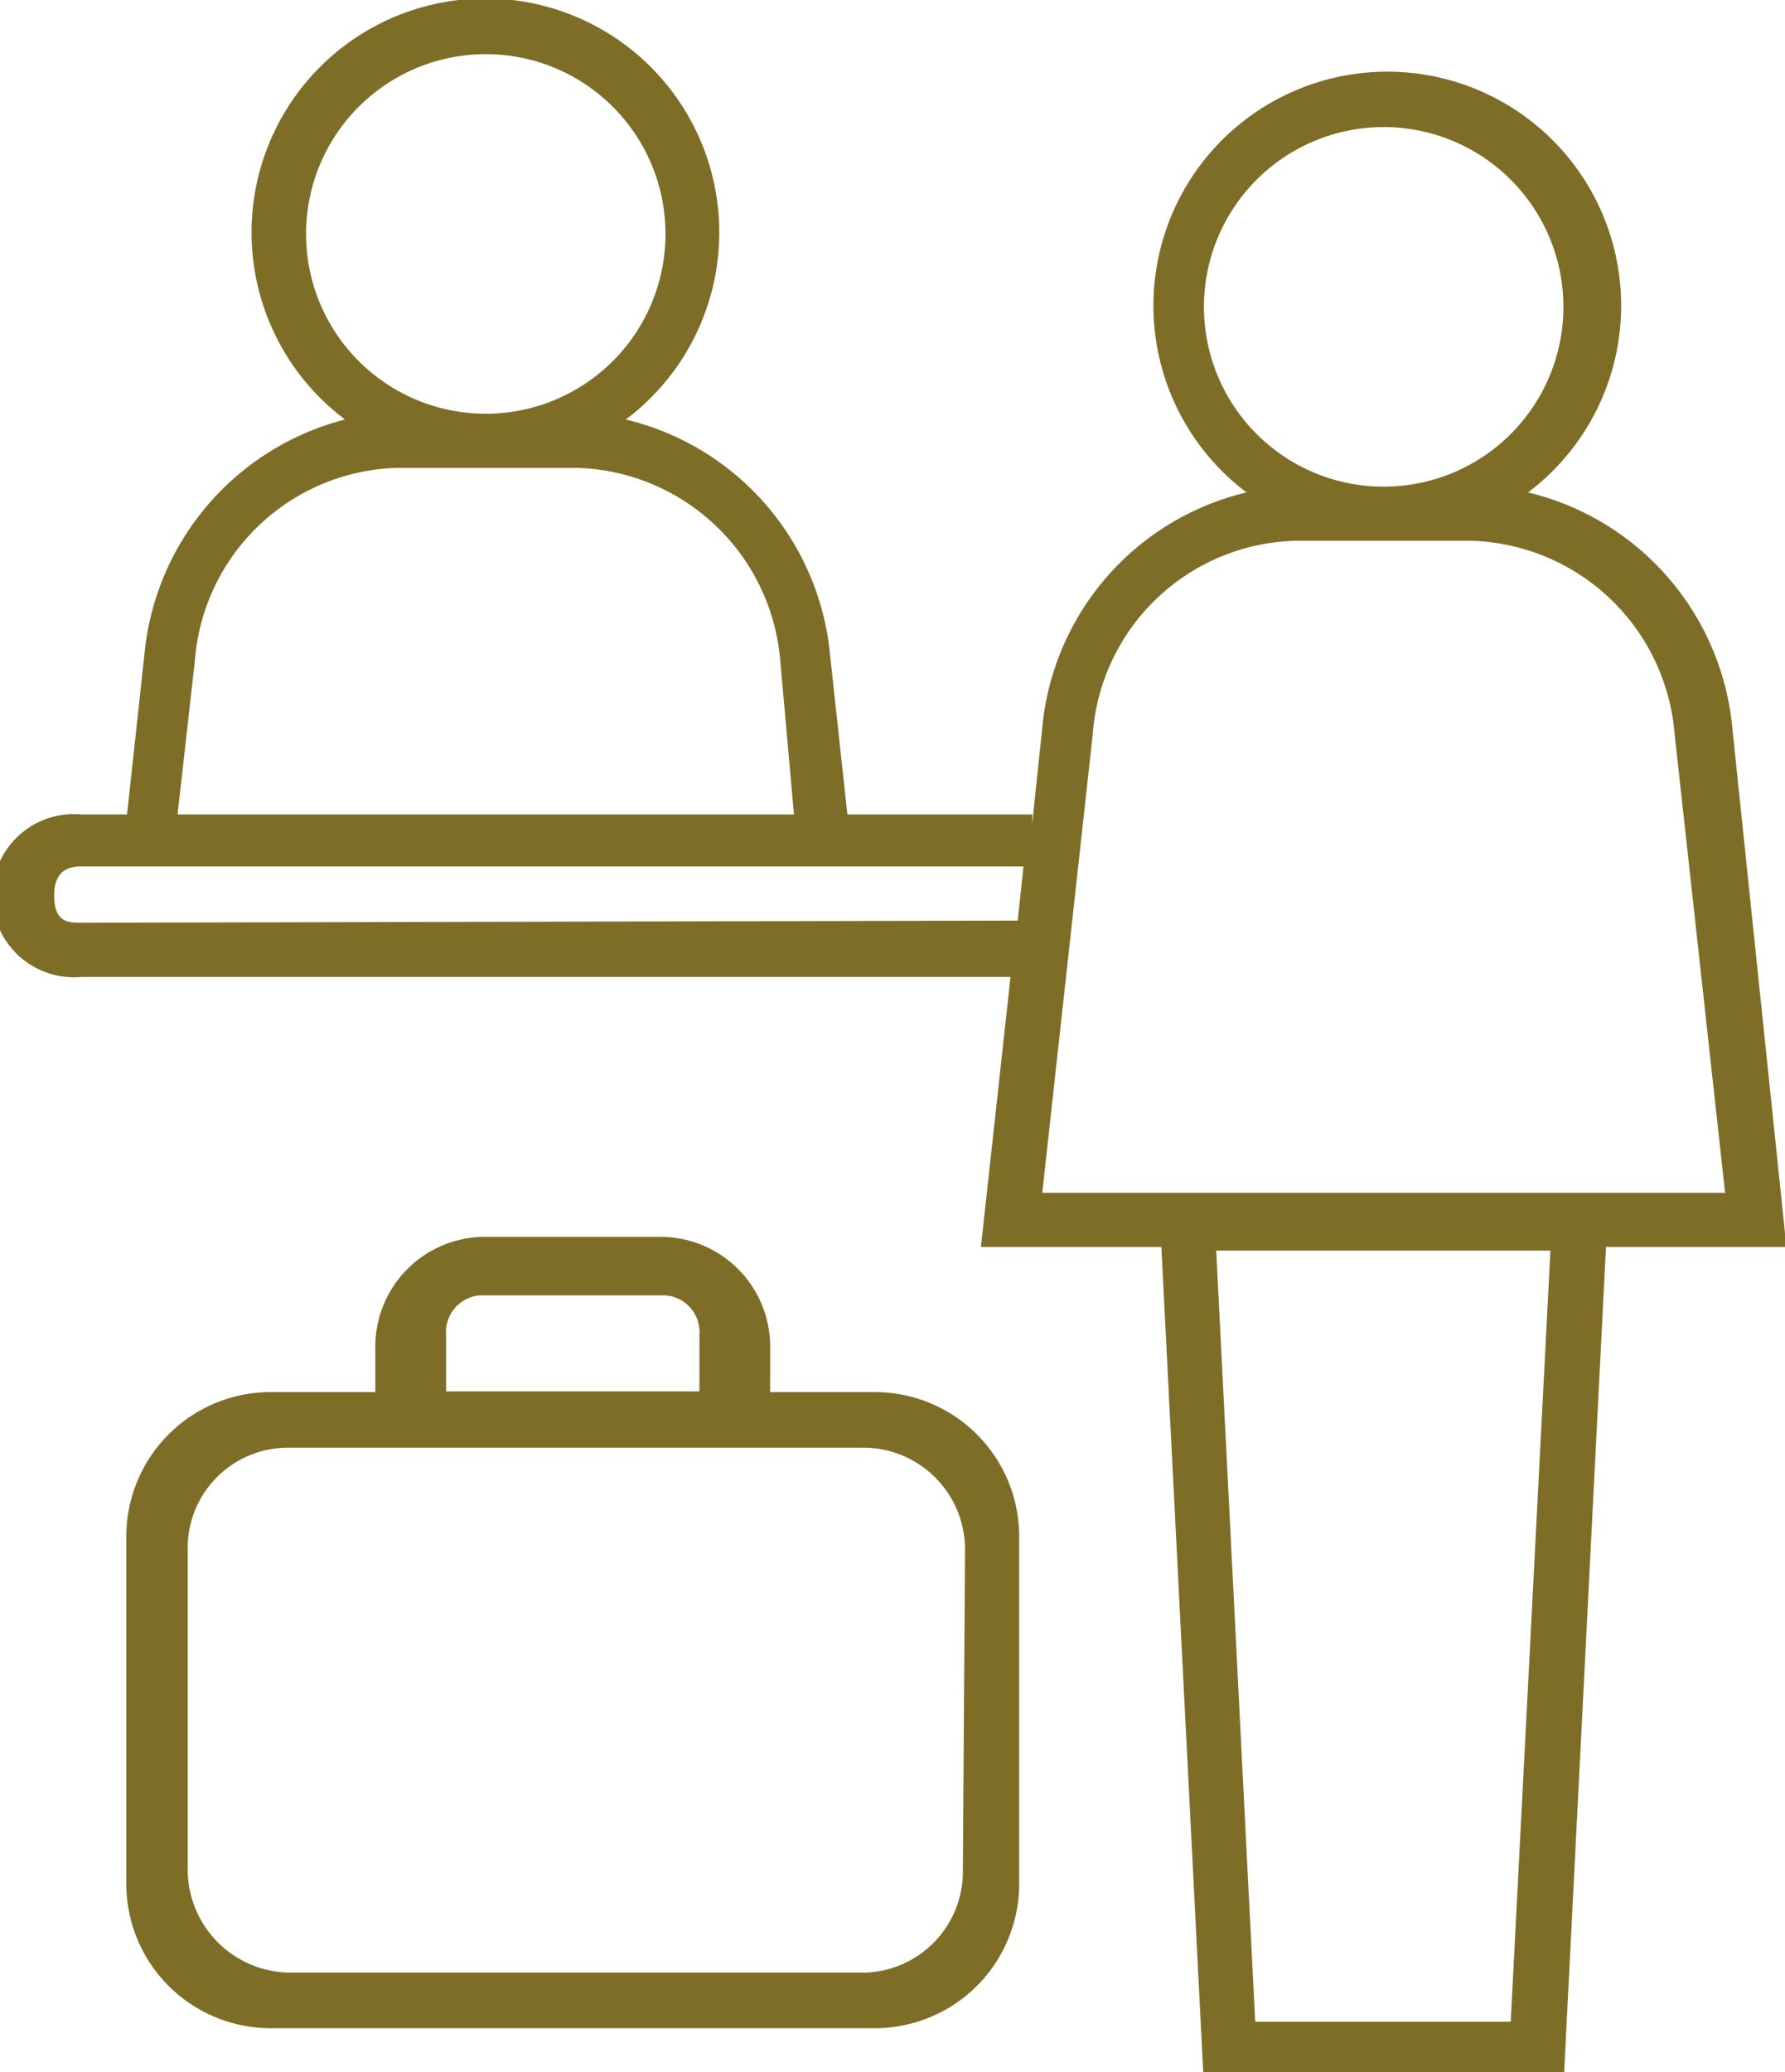
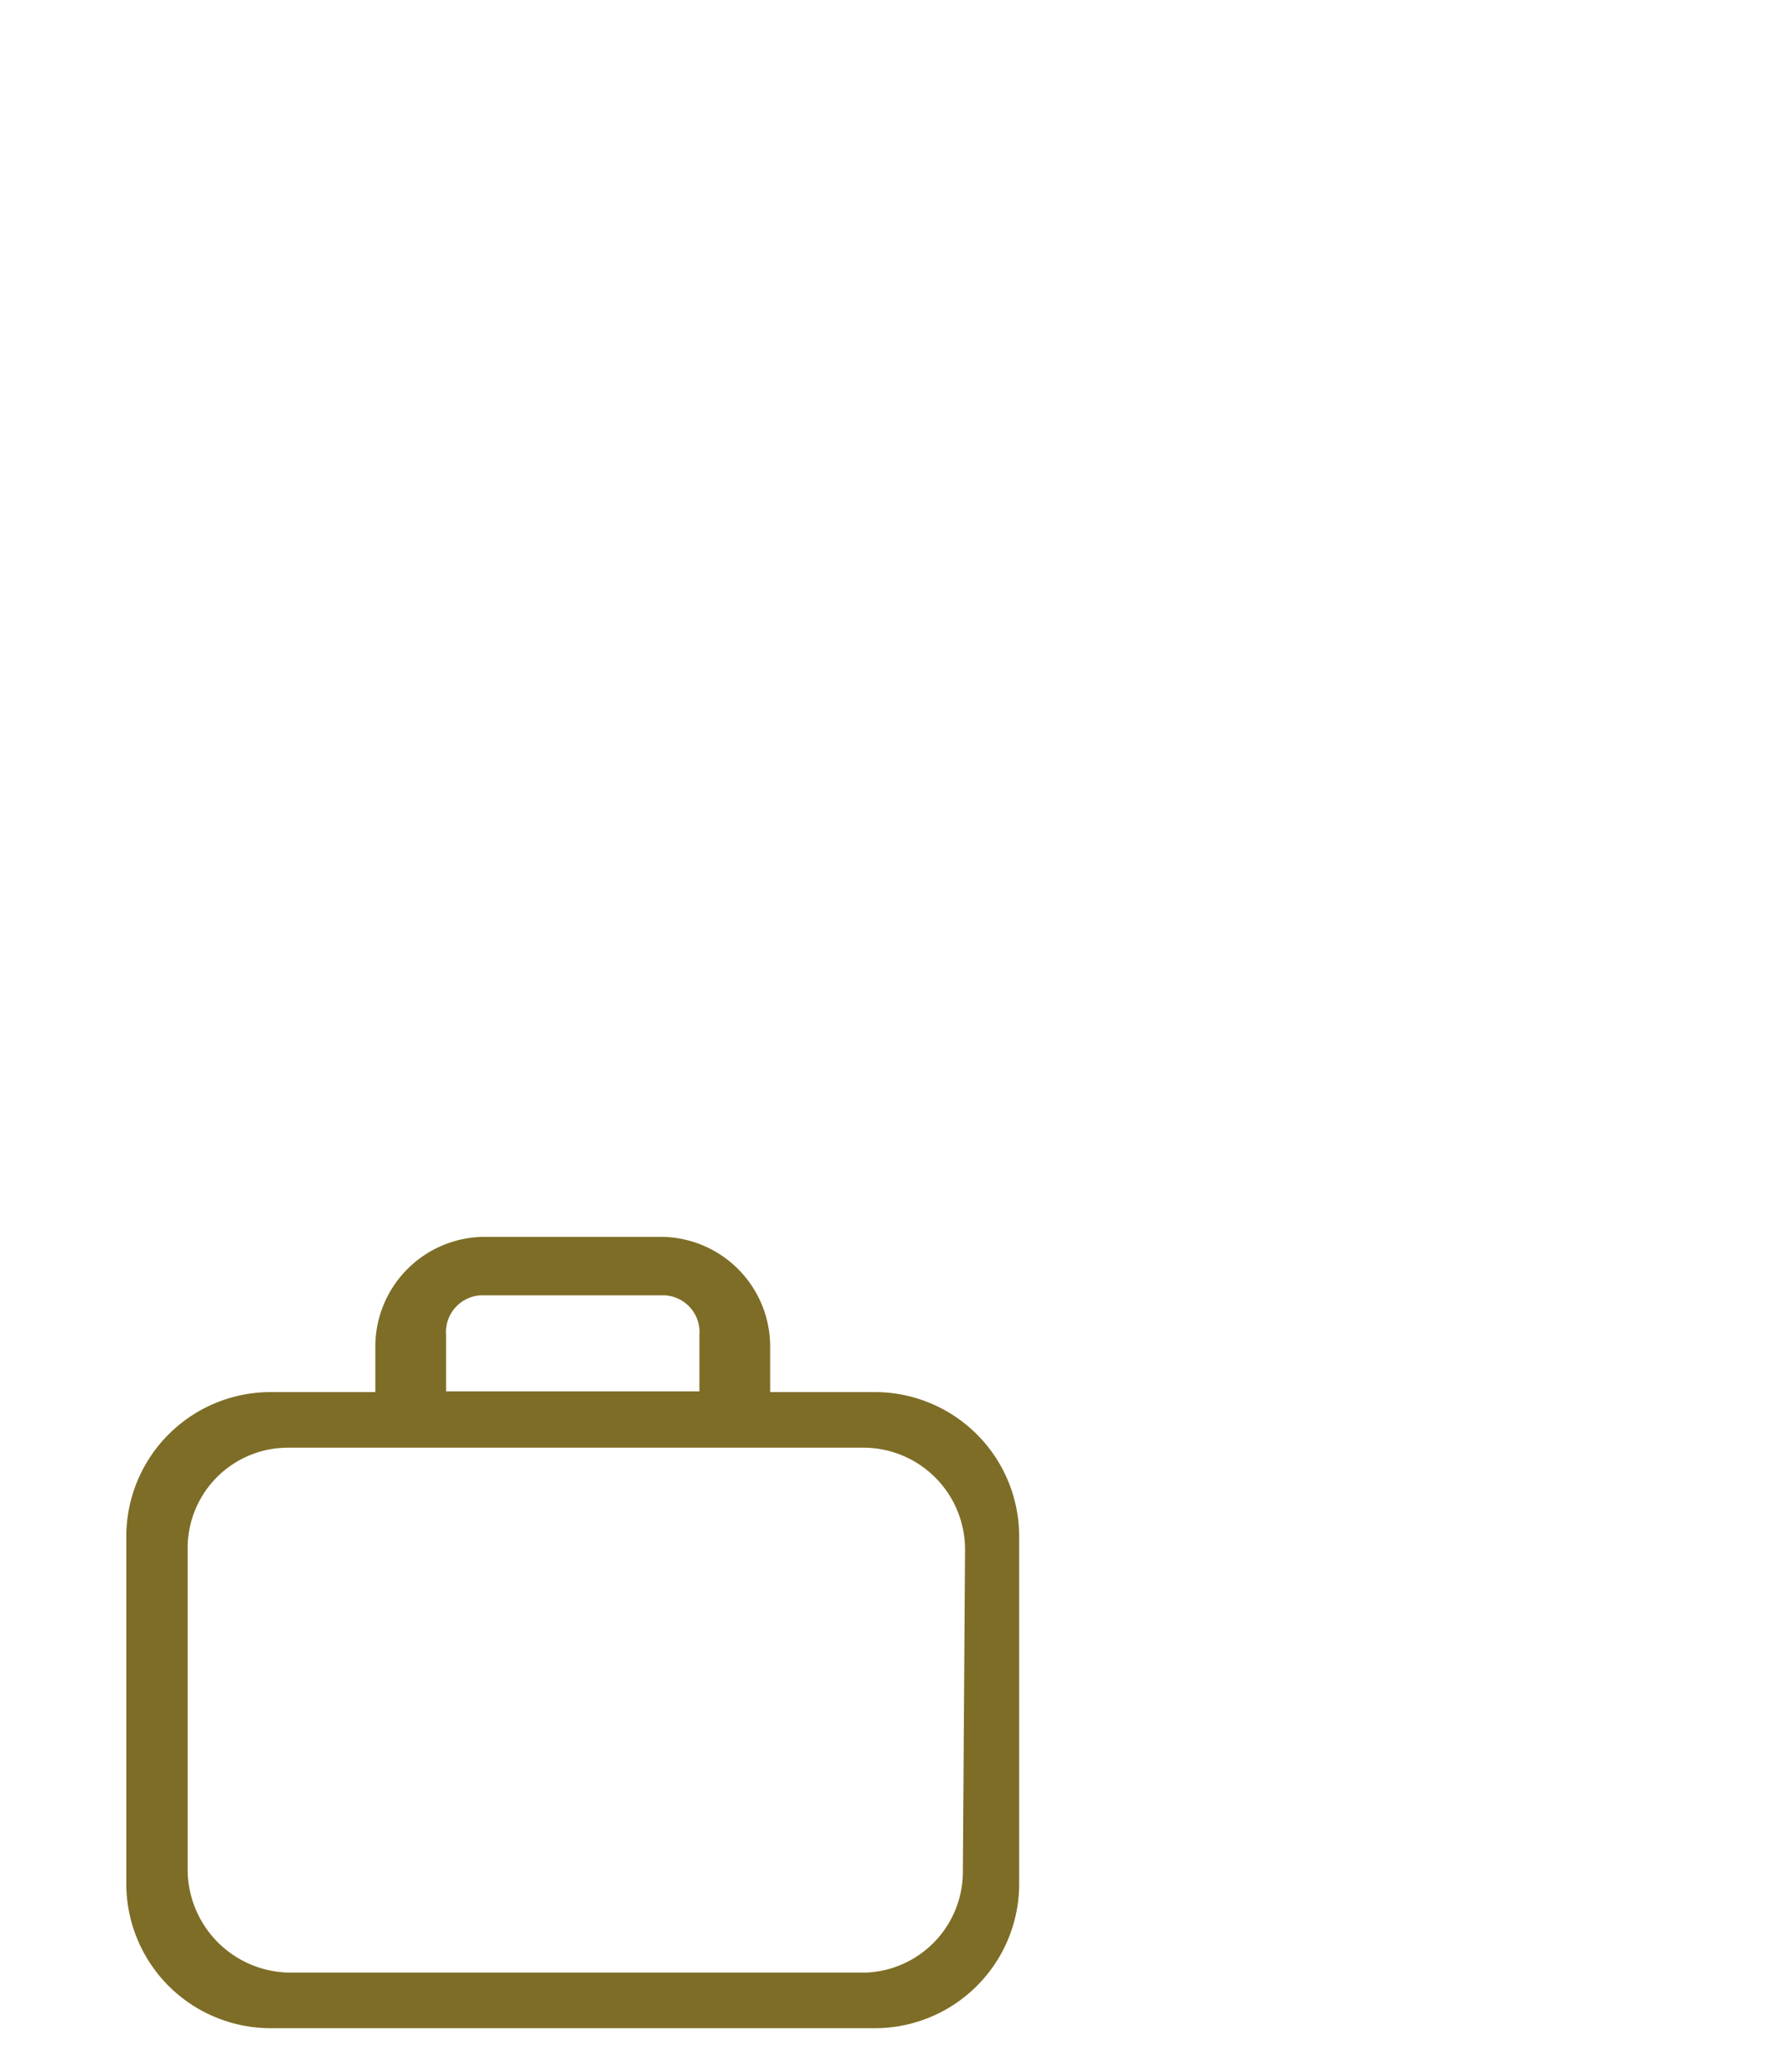
<svg xmlns="http://www.w3.org/2000/svg" viewBox="0 0 24.73 28.7">
  <defs>
    <style>.cls-1{fill:#7e6d26;}</style>
  </defs>
  <title>cenik-ico-check</title>
  <g id="Vrstva_2" data-name="Vrstva 2">
    <g id="Vrstva_1-2" data-name="Vrstva 1">
-       <path class="cls-1" d="M24,10.08a3.71,3.71,0,0,0-2.83-3.26,3.24,3.24,0,1,0-3.9,0,3.7,3.7,0,0,0-2.83,3.26l-.14,1.33v-.13H11.74L11.5,9.07A3.71,3.71,0,0,0,8.67,5.81a3.24,3.24,0,1,0-3.89,0A3.72,3.72,0,0,0,2,9.07l-.24,2.21H1.13a1.13,1.13,0,1,0,0,2.25H14l-.41,3.74h2.5l.58,11.43h5l.58-11.43h2.5ZM4.24,3.24A2.49,2.49,0,1,1,6.73,5.73,2.49,2.49,0,0,1,4.24,3.24ZM2.7,9.15A2.89,2.89,0,0,1,5.5,6.48H8a2.91,2.91,0,0,1,2.81,2.67L11,11.28H2.46ZM1.13,12.78c-.18,0-.38,0-.38-.38S1,12,1.13,12H14.18l-.08.75ZM16.68,4.25a2.49,2.49,0,1,1,2.49,2.49A2.49,2.49,0,0,1,16.68,4.25ZM20.93,28H17.39l-.54-10.68h4.63ZM14.44,16.52l.7-6.36a2.89,2.89,0,0,1,2.8-2.67h2.45a2.91,2.91,0,0,1,2.81,2.67l.7,6.36Z" />
      <path class="cls-1" d="M12.12,19.28H10.67v-.64a1.52,1.52,0,0,0-1.51-1.51H6.71A1.52,1.52,0,0,0,5.2,18.64v.64H3.75a2,2,0,0,0-2,2v4.81a2,2,0,0,0,2,2h8.37a2,2,0,0,0,2-2V21.27A2,2,0,0,0,12.12,19.28Zm-5.94-.79a.51.51,0,0,1,.48-.55H9.21a.51.51,0,0,1,.48.55v.78H6.18Zm7.16,7.41A1.4,1.4,0,0,1,12,27.32h-8a1.43,1.43,0,0,1-1.4-1.44V21.46a1.39,1.39,0,0,1,1.38-1.41h8a1.41,1.41,0,0,1,1.39,1.41Z" />
    </g>
  </g>
</svg>